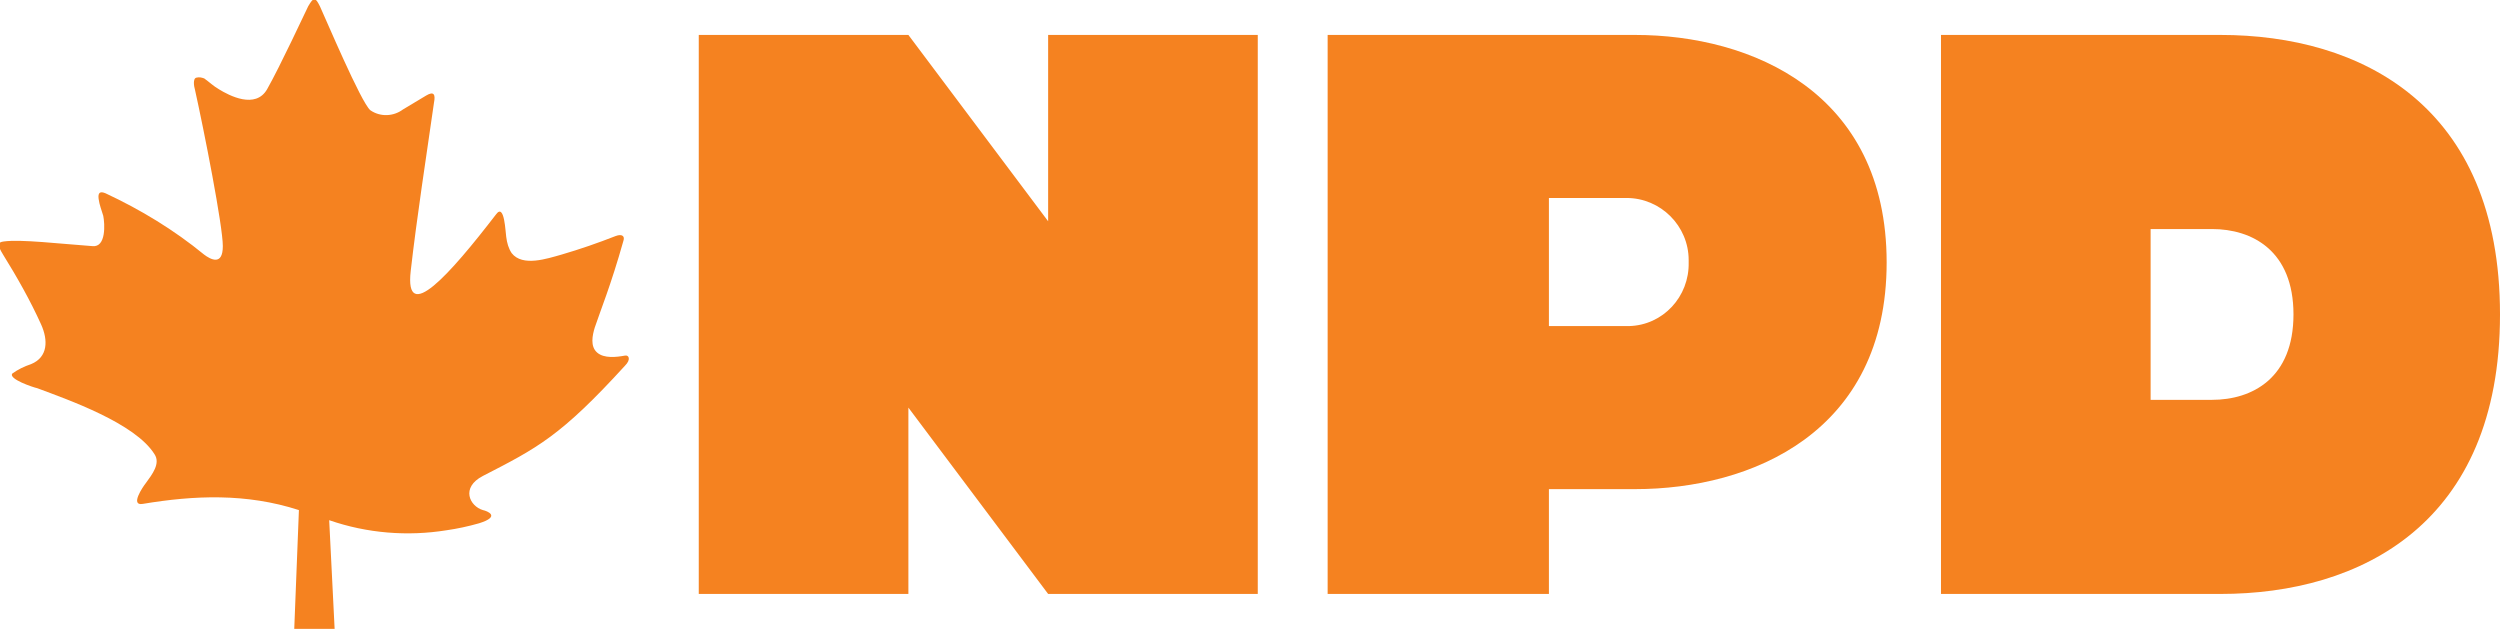
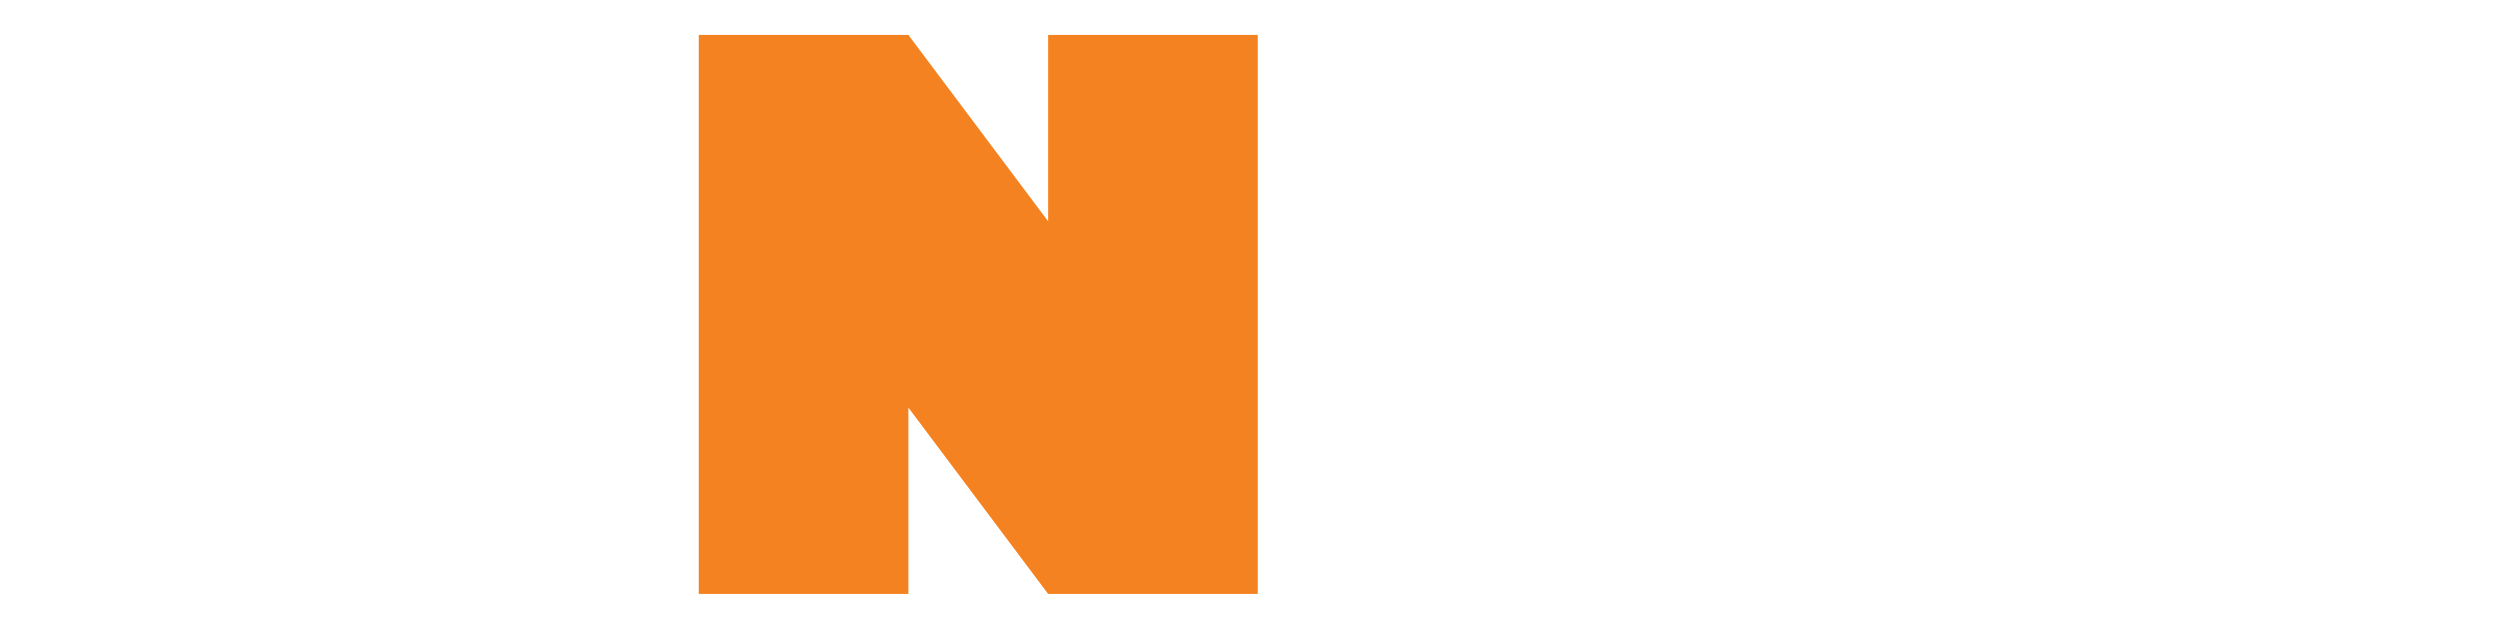
<svg xmlns="http://www.w3.org/2000/svg" version="1.1" id="Layer_1" x="0px" y="0px" viewBox="0 0 322 81" style="enable-background:new 0 0 322 81;" xml:space="preserve">
  <style type="text/css">
	.st0{fill:#F58220;}
</style>
  <title>canadandp-logo-orange-fr</title>
  <polygon class="st0" points="135,4.5 135,28.5 117,4.5 90,4.5 90,76.5 117,76.5 117,52.5 135,76.5 162,76.5 162,4.5 " />
-   <path class="st0" d="M210.6,4.5H171v72h28.5V63h11.1c15,0,32.4-7.3,32.4-29.2S225.6,4.5,210.6,4.5z M209.5,42h-10V25.5h10  c4.4,0,8,3.6,8,8c0,0.1,0,0.2,0,0.3c0.1,4.4-3.3,8.1-7.7,8.2C209.7,42,209.6,42,209.5,42z" />
-   <path class="st0" d="M286,4.5h-36v72h36c18,0,36-9,36-36S304,4.5,286,4.5z M284.9,51.5H277v-22h7.9c5.2,0,10.5,2.8,10.5,11  S290.1,51.5,284.9,51.5z" />
-   <path class="st0" d="M80.5,45.8c-1.1,0.2-2.7,0.4-3.6-0.4s-0.6-2.2-0.3-3.2c0.7-2.1,2.1-5.5,3.7-11.2c0.2-0.6-0.2-0.9-1-0.6  c-2.3,0.9-4.6,1.7-7,2.4c-1.8,0.5-5,1.6-6.4-0.2c-0.4-0.6-0.6-1.3-0.7-2.1c-0.1-0.5-0.2-4.4-1.3-2.9c-6,7.8-11.8,14.3-11,7.3  s2-14.7,3-21.7c0.2-1,0-1.5-1-0.9s-2,1.2-3,1.8c-1.2,0.9-2.9,1-4.2,0.1c-1.2-1-5.8-11.9-6.5-13.4c-0.6-1.2-0.8-1.2-1.5,0  c-0.4,0.8-3.6,7.7-5.3,10.7c-1.5,2.6-4.9,0.8-6.2,0c-0.7-0.4-1.2-0.9-1.9-1.4C26,10,25.7,9.9,25.3,10c-0.5,0.1-0.3,1.2-0.2,1.5  c1.2,5.4,3.6,17.6,3.6,20.2s-1.6,1.7-2.4,1.1c-3.9-3.2-8.2-5.8-12.7-7.9c-0.7-0.3-1-0.1-0.9,0.7s0.4,1.5,0.6,2.2  c0.2,1,0.4,4.1-1.4,3.9c-4.2-0.3-9.2-0.9-11.4-0.6c-0.8,0.1-0.9,0.4-0.1,1.7c1.8,2.9,3.5,5.9,4.9,9c0.9,2,0.9,4.2-1.3,5.1  c-0.9,0.3-1.7,0.7-2.4,1.2c-0.6,0.7,2.7,1.8,3.2,1.9c4,1.5,12.6,4.5,15.1,8.5c0.8,1.2-0.3,2.6-1.1,3.7c-0.4,0.5-2.1,3-0.4,2.7  c6.6-1.1,13.3-1.4,20.1,0.8L37.9,81h5.2l-0.7-14c4.9,1.7,10.1,2.1,15.1,1.3c1.4-0.2,2.8-0.5,4.2-0.9c2.9-0.9,1-1.6,0.5-1.7  c-1.7-0.5-2.9-2.9,0-4.4c7-3.6,10-5.1,18.3-14.2C81.3,46.3,81,45.7,80.5,45.8" />
</svg>